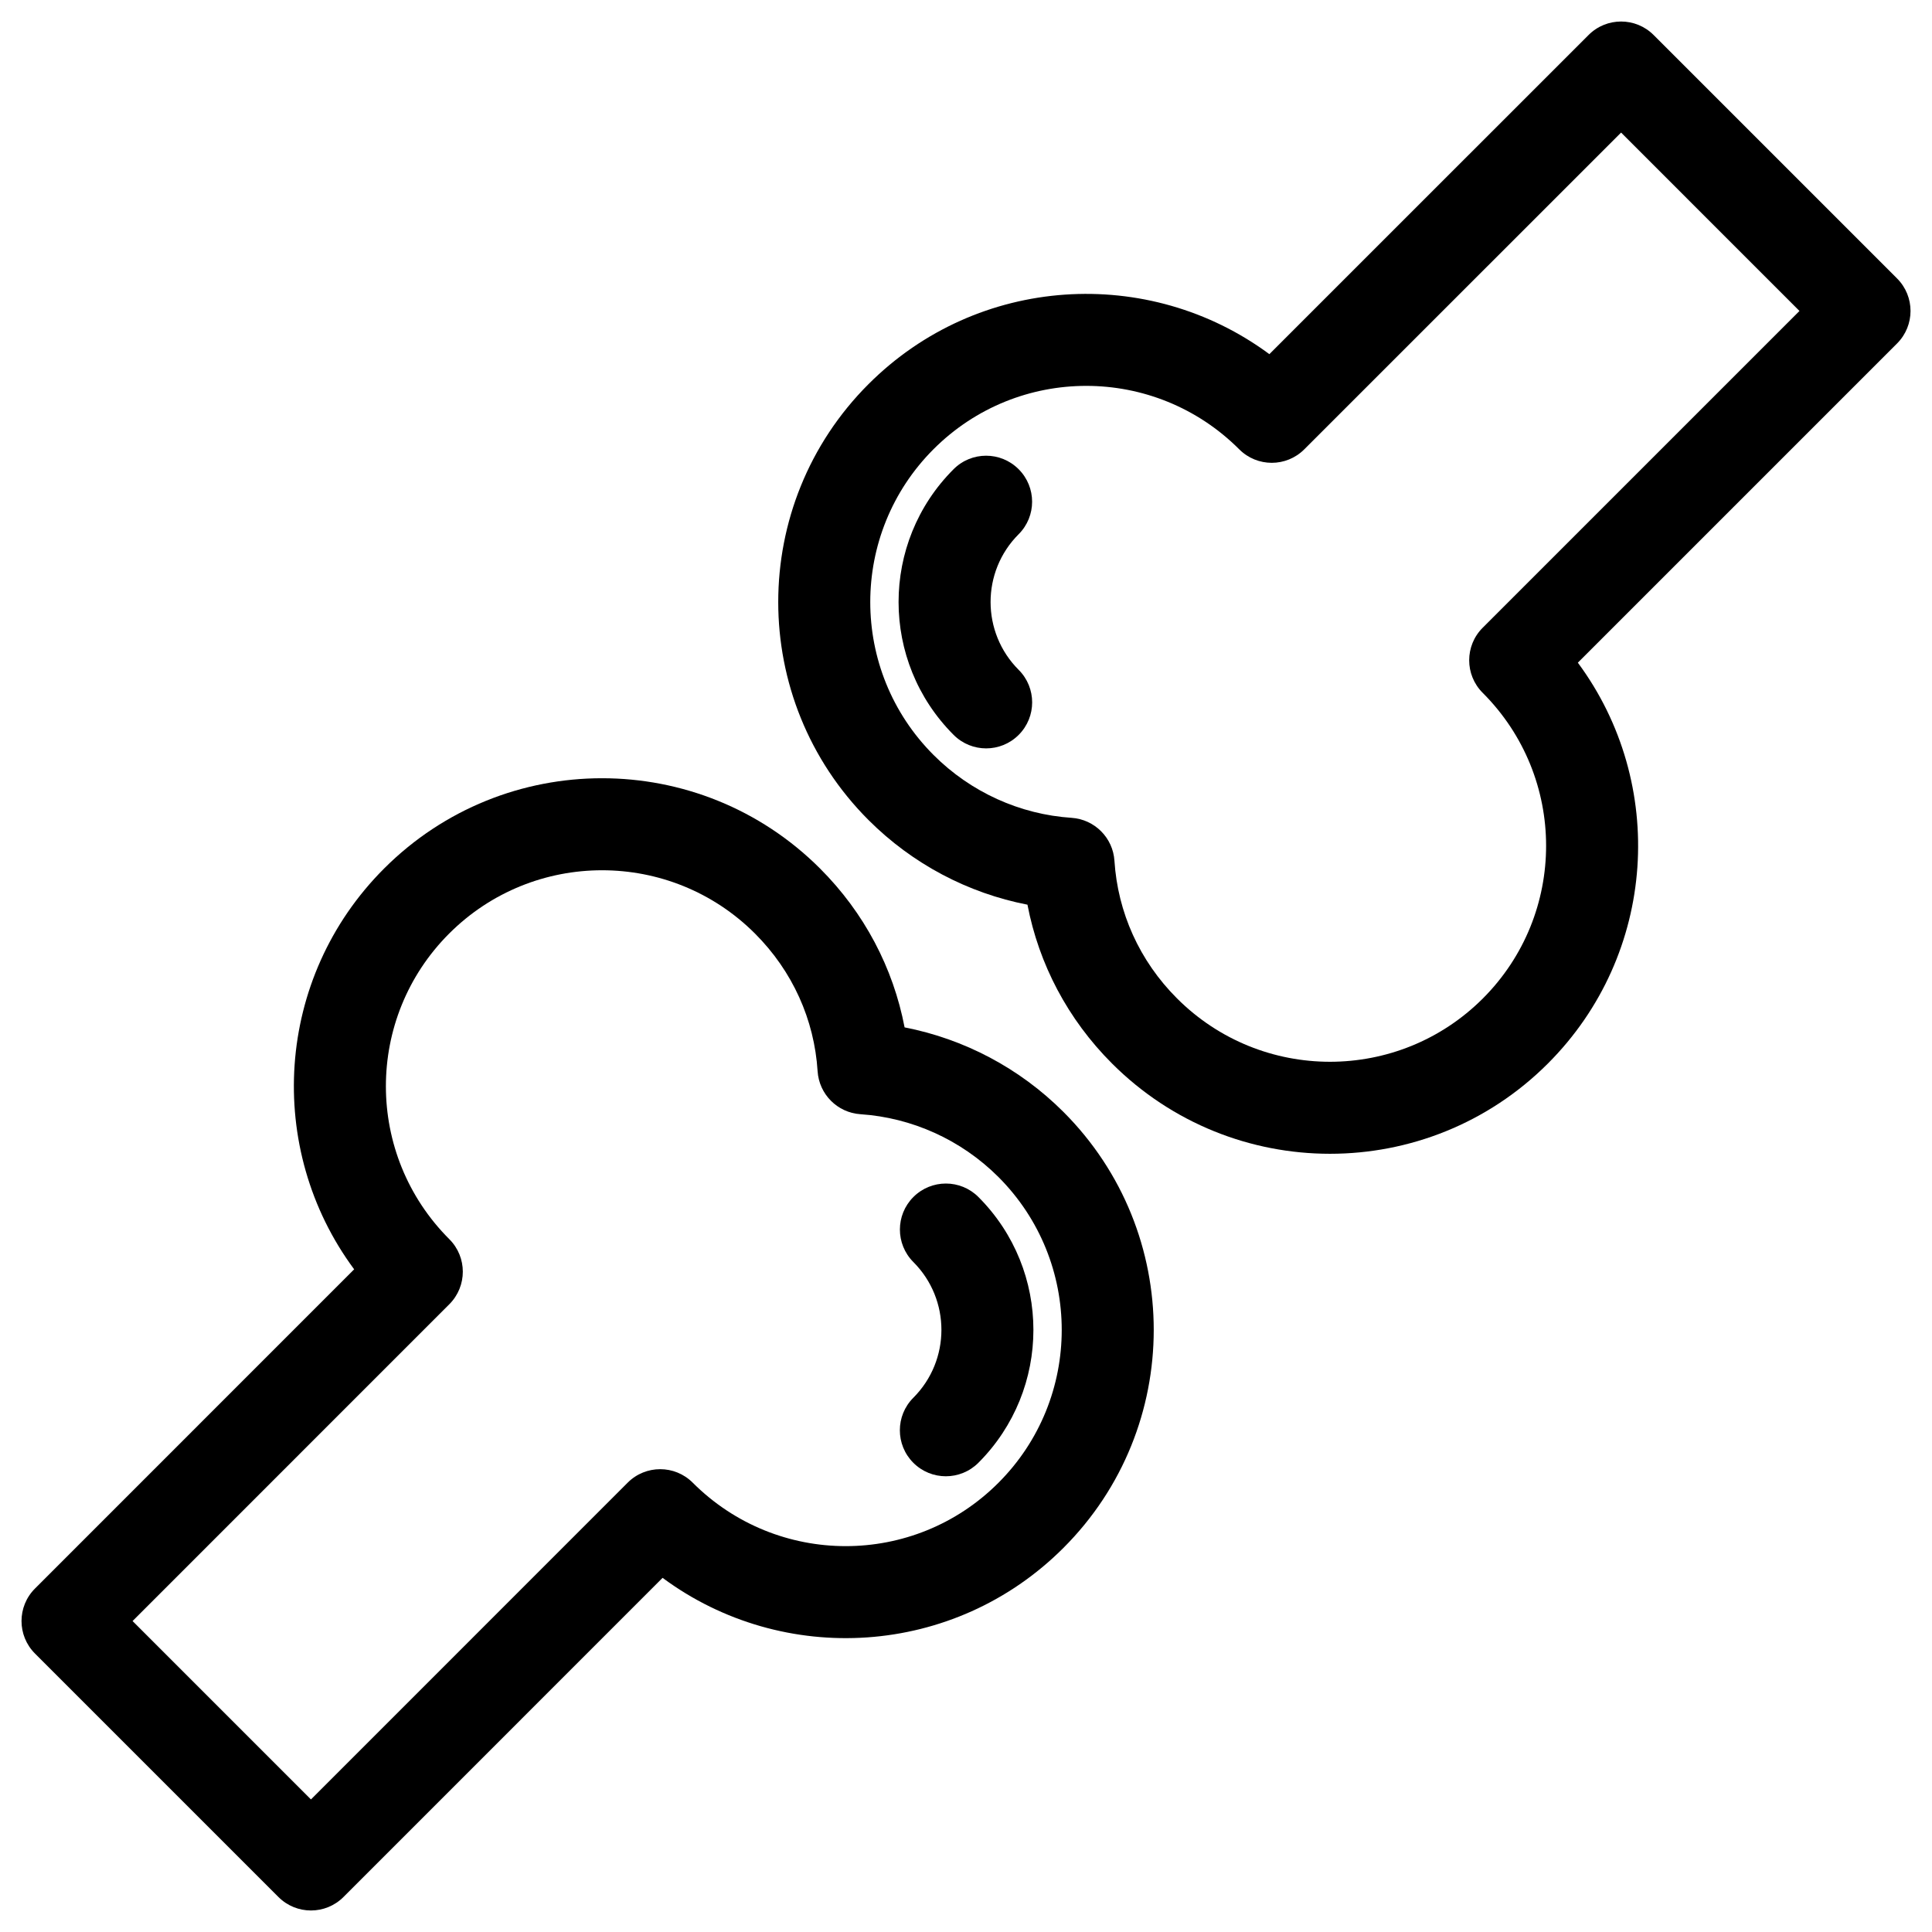
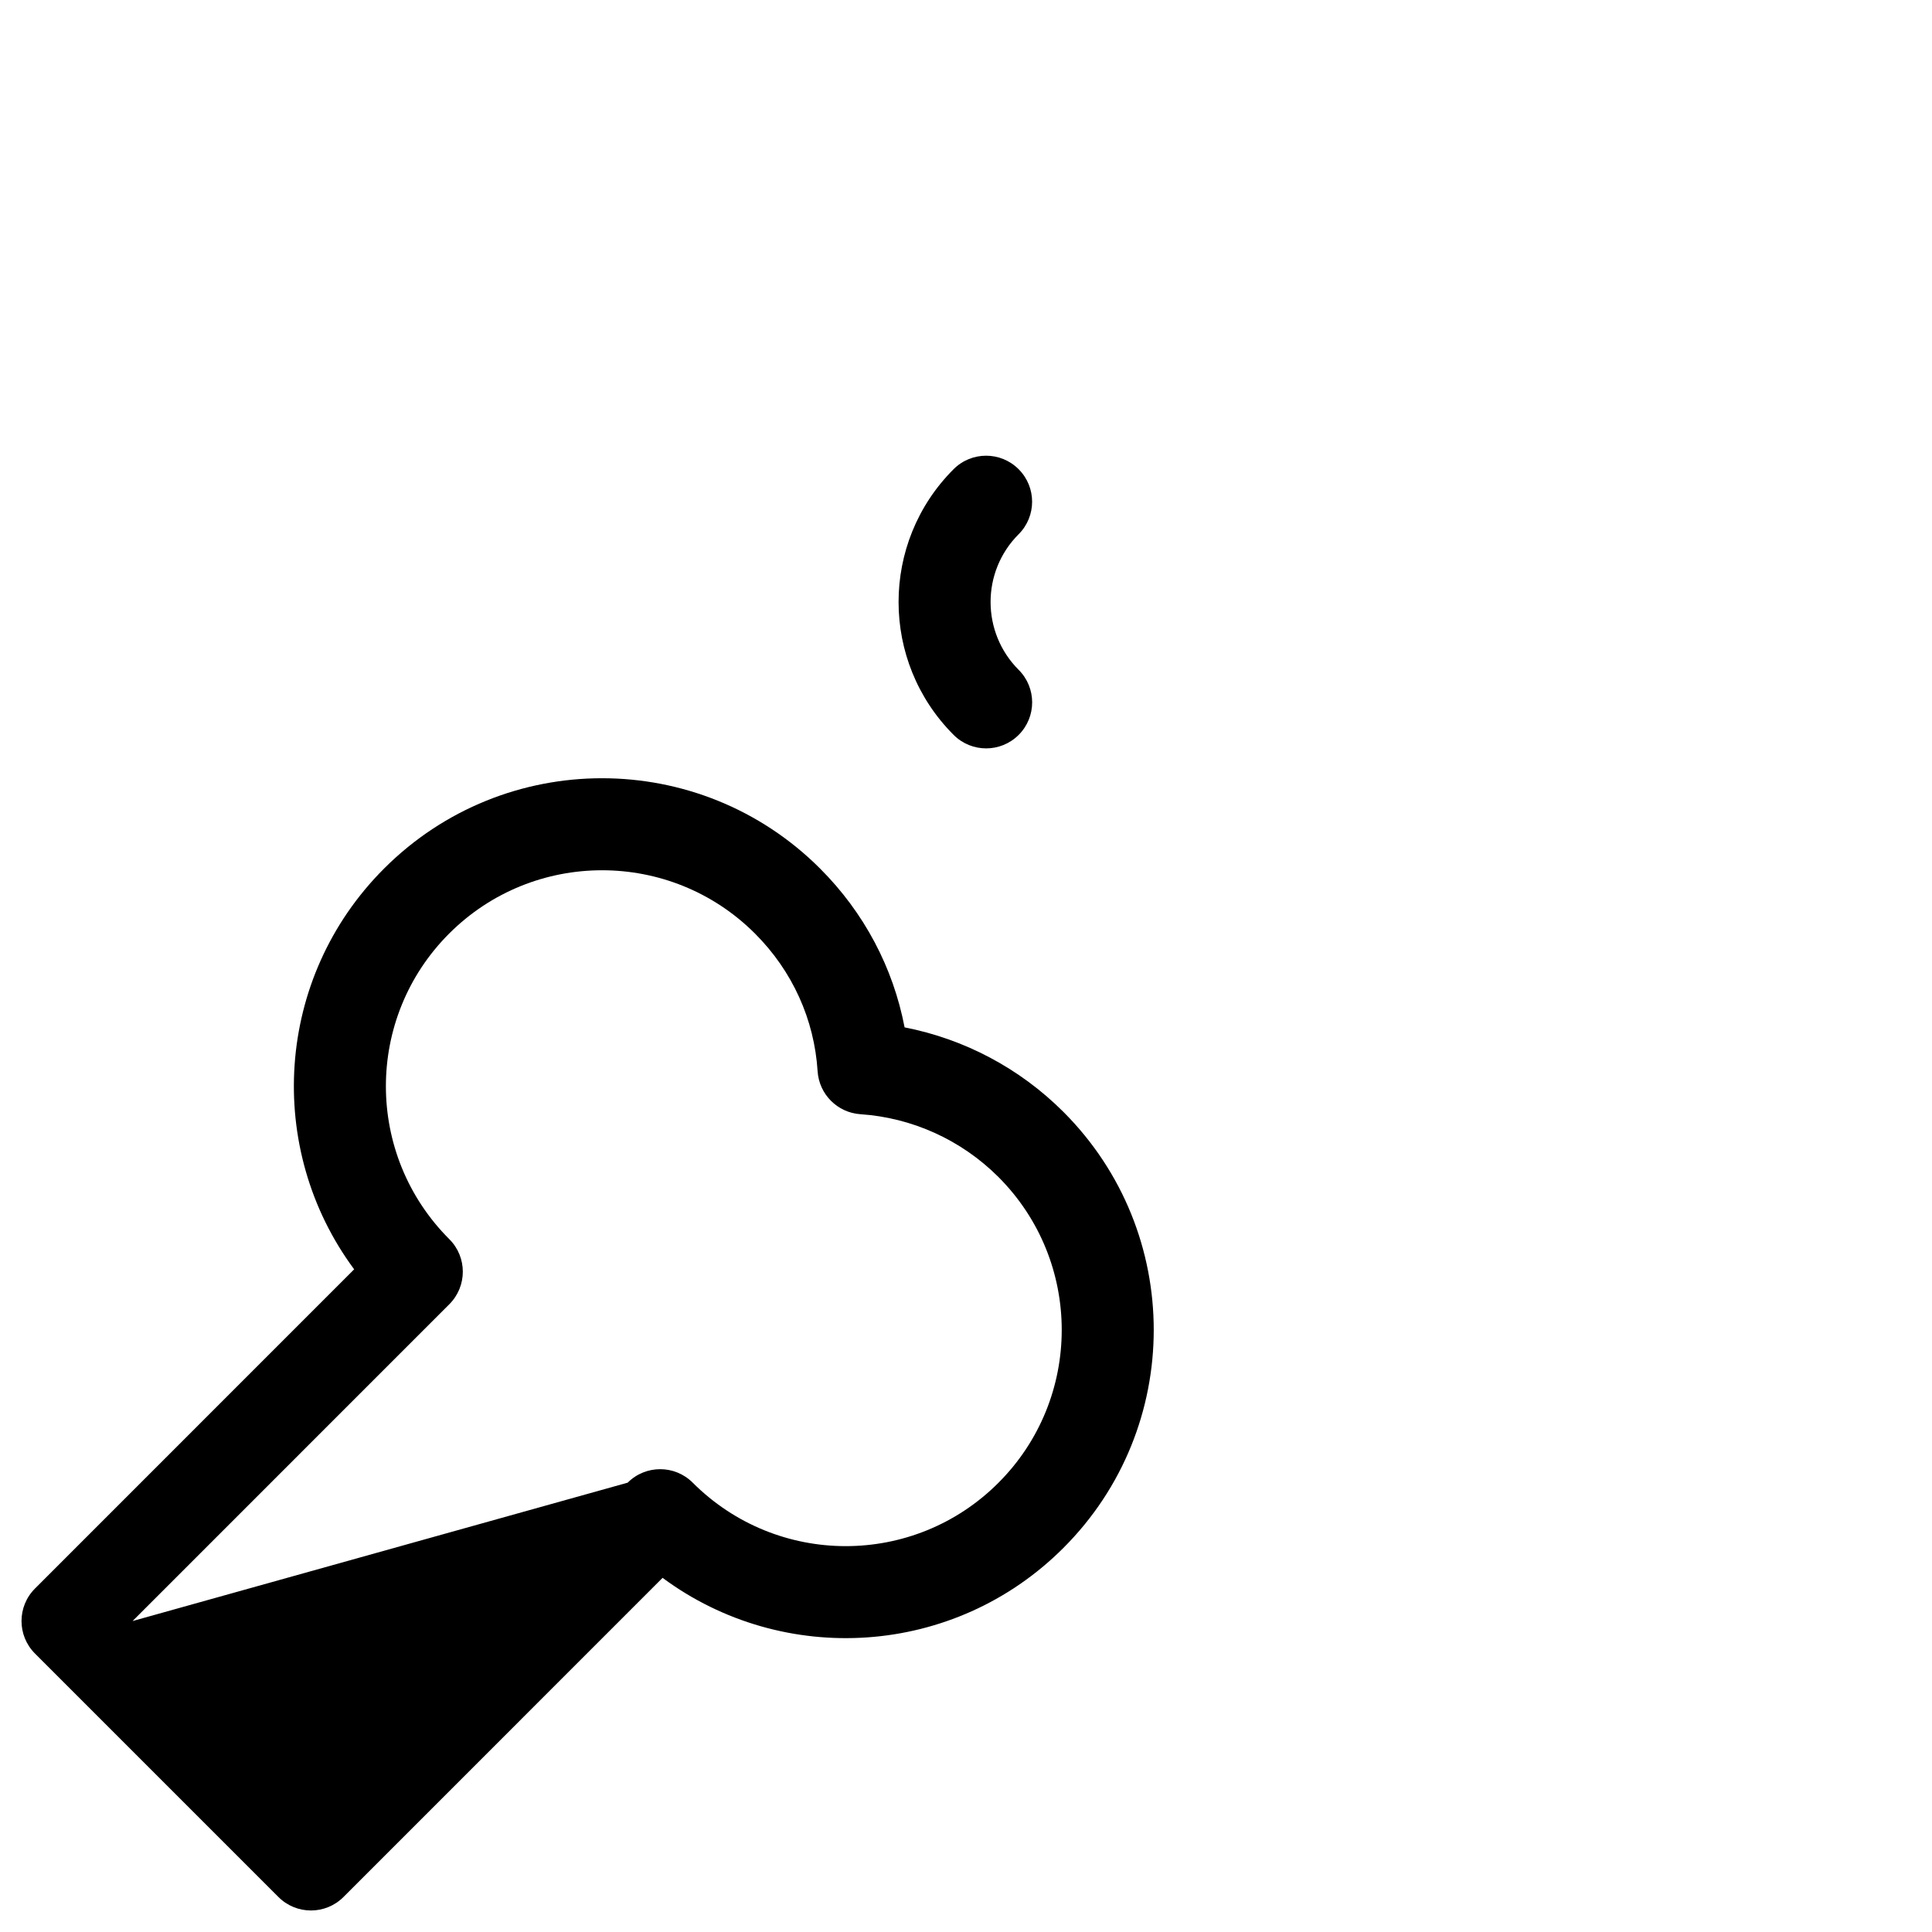
<svg xmlns="http://www.w3.org/2000/svg" width="24px" height="24px" viewBox="0 0 42 42" version="1.1">
  <title>orthopedic_doctor</title>
  <desc>Created with Sketch Beta.</desc>
  <defs />
  <g id="Page-1" stroke="none" stroke-width="1" fill="none" fill-rule="evenodd">
    <g id="orthopedic_doctor" transform="translate(1, 1)" fill-rule="nonzero" fill="#000000">
-       <path d="M12.645,31.232 C13.035,30.841 13.669,30.841 14.059,31.232 C15.897,33.07 18.868,33.072 20.704,31.236 C22.54,29.4 22.54,26.424 20.705,24.587 C19.892,23.775 18.822,23.297 17.705,23.222 C17.204,23.188 16.806,22.788 16.774,22.287 C16.703,21.169 16.232,20.114 15.413,19.295 C13.577,17.46 10.6,17.46 8.764,19.295 C6.929,21.131 6.931,24.102 8.768,25.939 C9.159,26.329 9.159,26.962 8.768,27.353 L1.882,34.24 L5.76,38.118 L12.645,31.232 Z M22.119,23.173 C24.736,25.791 24.735,30.034 22.118,32.65 C19.741,35.028 16.027,35.243 13.404,33.301 L6.467,40.239 C6.077,40.63 5.443,40.63 5.053,40.239 L-0.239,34.947 C-0.63,34.557 -0.63,33.923 -0.239,33.533 L6.699,26.594 C4.757,23.972 4.973,20.258 7.35,17.881 C9.966,15.264 14.209,15.264 16.827,17.881 C17.79,18.843 18.418,20.043 18.665,21.334 C19.956,21.586 21.163,22.217 22.119,23.173 Z" id="Shape" />
-       <path d="M18.856,26.436 C19.669,27.25 19.669,28.571 18.855,29.386 C18.464,29.777 18.465,30.41 18.855,30.8 C19.246,31.191 19.879,31.19 20.269,30.8 C21.864,29.204 21.864,26.618 20.27,25.022 C19.88,24.632 19.247,24.631 18.856,25.022 C18.466,25.412 18.465,26.045 18.856,26.436 Z" id="Shape" />
-       <path d="M27.354,8.768 C26.964,9.159 26.33,9.159 25.94,8.768 C24.103,6.931 21.132,6.928 19.295,8.764 C17.46,10.6 17.46,13.577 19.295,15.413 C20.108,16.226 21.178,16.705 22.296,16.779 C22.796,16.813 23.195,17.212 23.227,17.713 C23.299,18.833 23.77,19.888 24.588,20.705 C26.424,22.541 29.4,22.541 31.236,20.706 C33.071,18.87 33.069,15.898 31.232,14.061 C30.841,13.671 30.841,13.037 31.232,12.647 L38.119,5.76 L34.241,1.882 L27.354,8.768 Z M17.881,16.827 C15.264,14.209 15.264,9.966 17.881,7.35 C20.259,4.973 23.972,4.758 26.595,6.699 L33.534,-0.239 C33.924,-0.63 34.558,-0.63 34.948,-0.239 L40.24,5.053 C40.631,5.443 40.631,6.077 40.24,6.467 L33.301,13.406 C35.243,16.028 35.027,19.742 32.65,22.12 C30.033,24.737 25.791,24.736 23.174,22.119 C22.212,21.158 21.584,19.958 21.336,18.667 C20.045,18.416 18.838,17.784 17.881,16.827 Z" id="Shape" />
+       <path d="M12.645,31.232 C13.035,30.841 13.669,30.841 14.059,31.232 C15.897,33.07 18.868,33.072 20.704,31.236 C22.54,29.4 22.54,26.424 20.705,24.587 C19.892,23.775 18.822,23.297 17.705,23.222 C17.204,23.188 16.806,22.788 16.774,22.287 C16.703,21.169 16.232,20.114 15.413,19.295 C13.577,17.46 10.6,17.46 8.764,19.295 C6.929,21.131 6.931,24.102 8.768,25.939 C9.159,26.329 9.159,26.962 8.768,27.353 L1.882,34.24 L12.645,31.232 Z M22.119,23.173 C24.736,25.791 24.735,30.034 22.118,32.65 C19.741,35.028 16.027,35.243 13.404,33.301 L6.467,40.239 C6.077,40.63 5.443,40.63 5.053,40.239 L-0.239,34.947 C-0.63,34.557 -0.63,33.923 -0.239,33.533 L6.699,26.594 C4.757,23.972 4.973,20.258 7.35,17.881 C9.966,15.264 14.209,15.264 16.827,17.881 C17.79,18.843 18.418,20.043 18.665,21.334 C19.956,21.586 21.163,22.217 22.119,23.173 Z" id="Shape" />
      <path d="M21.145,13.562 C20.331,12.748 20.331,11.427 21.144,10.614 C21.535,10.224 21.535,9.59 21.144,9.2 C20.754,8.809 20.12,8.809 19.73,9.2 C18.135,10.794 18.136,13.381 19.731,14.976 C20.121,15.367 20.755,15.367 21.145,14.976 C21.536,14.586 21.536,13.952 21.145,13.562 Z" id="Shape" />
    </g>
  </g>
</svg>